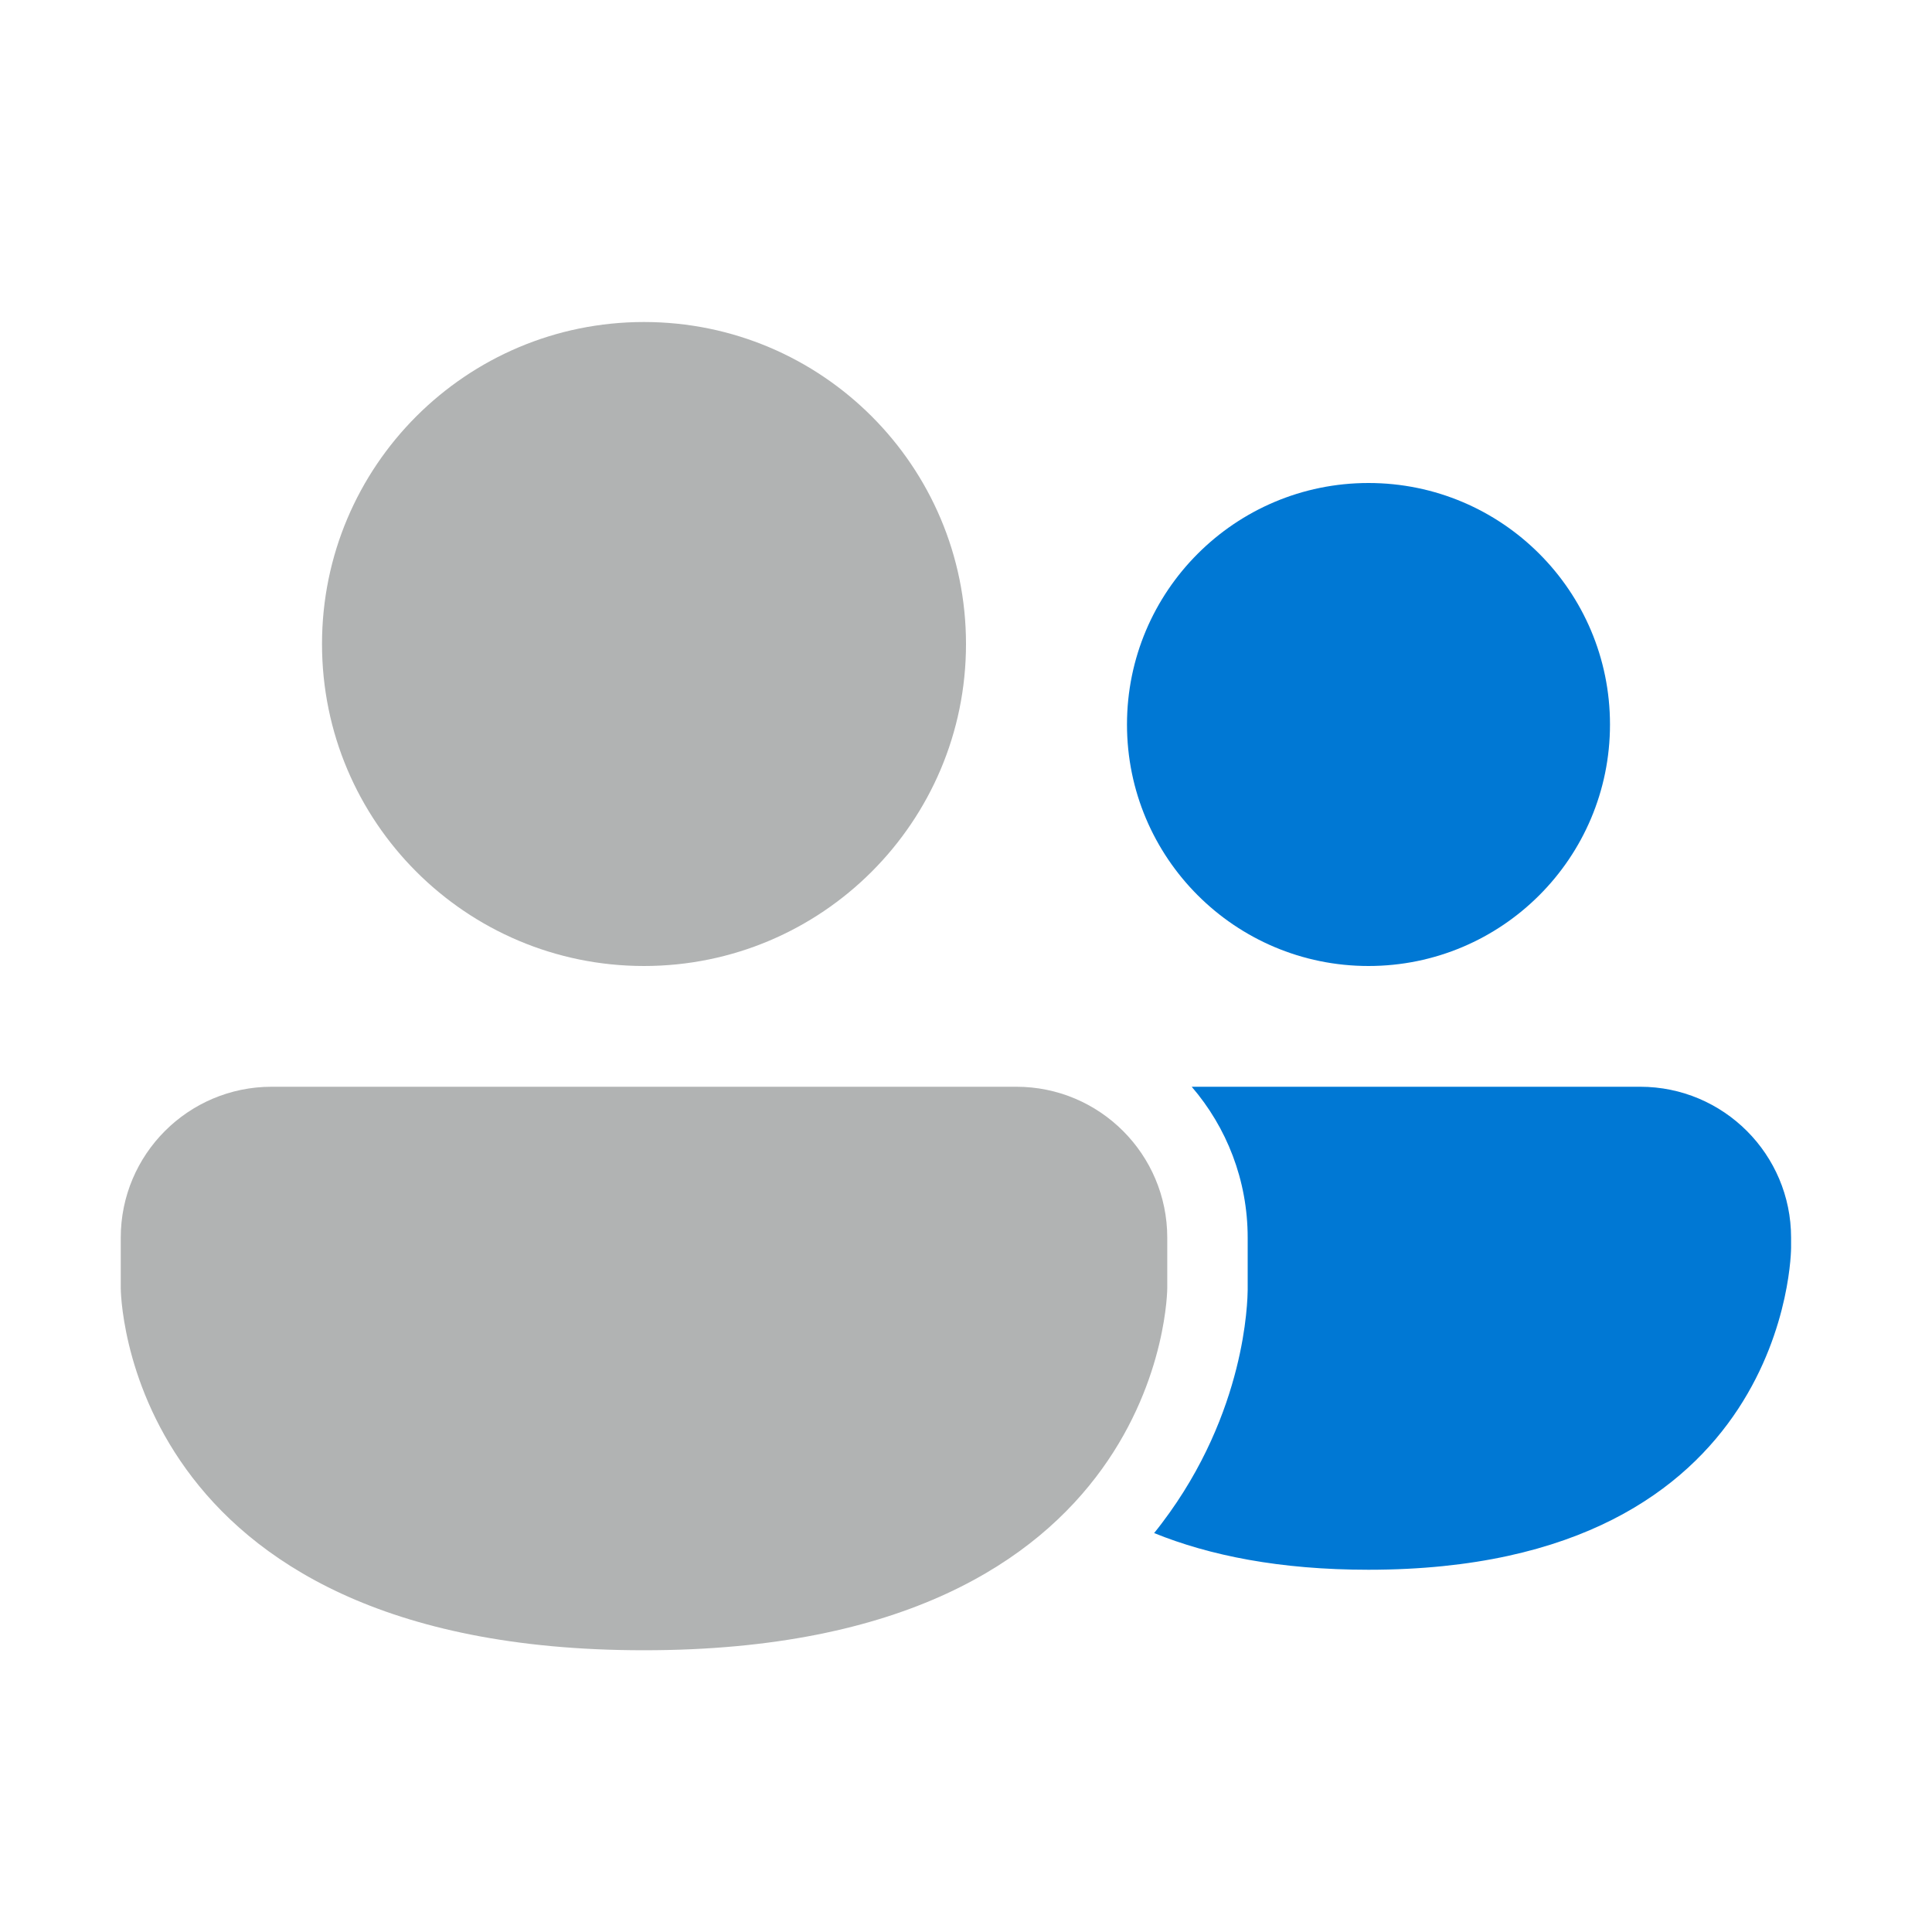
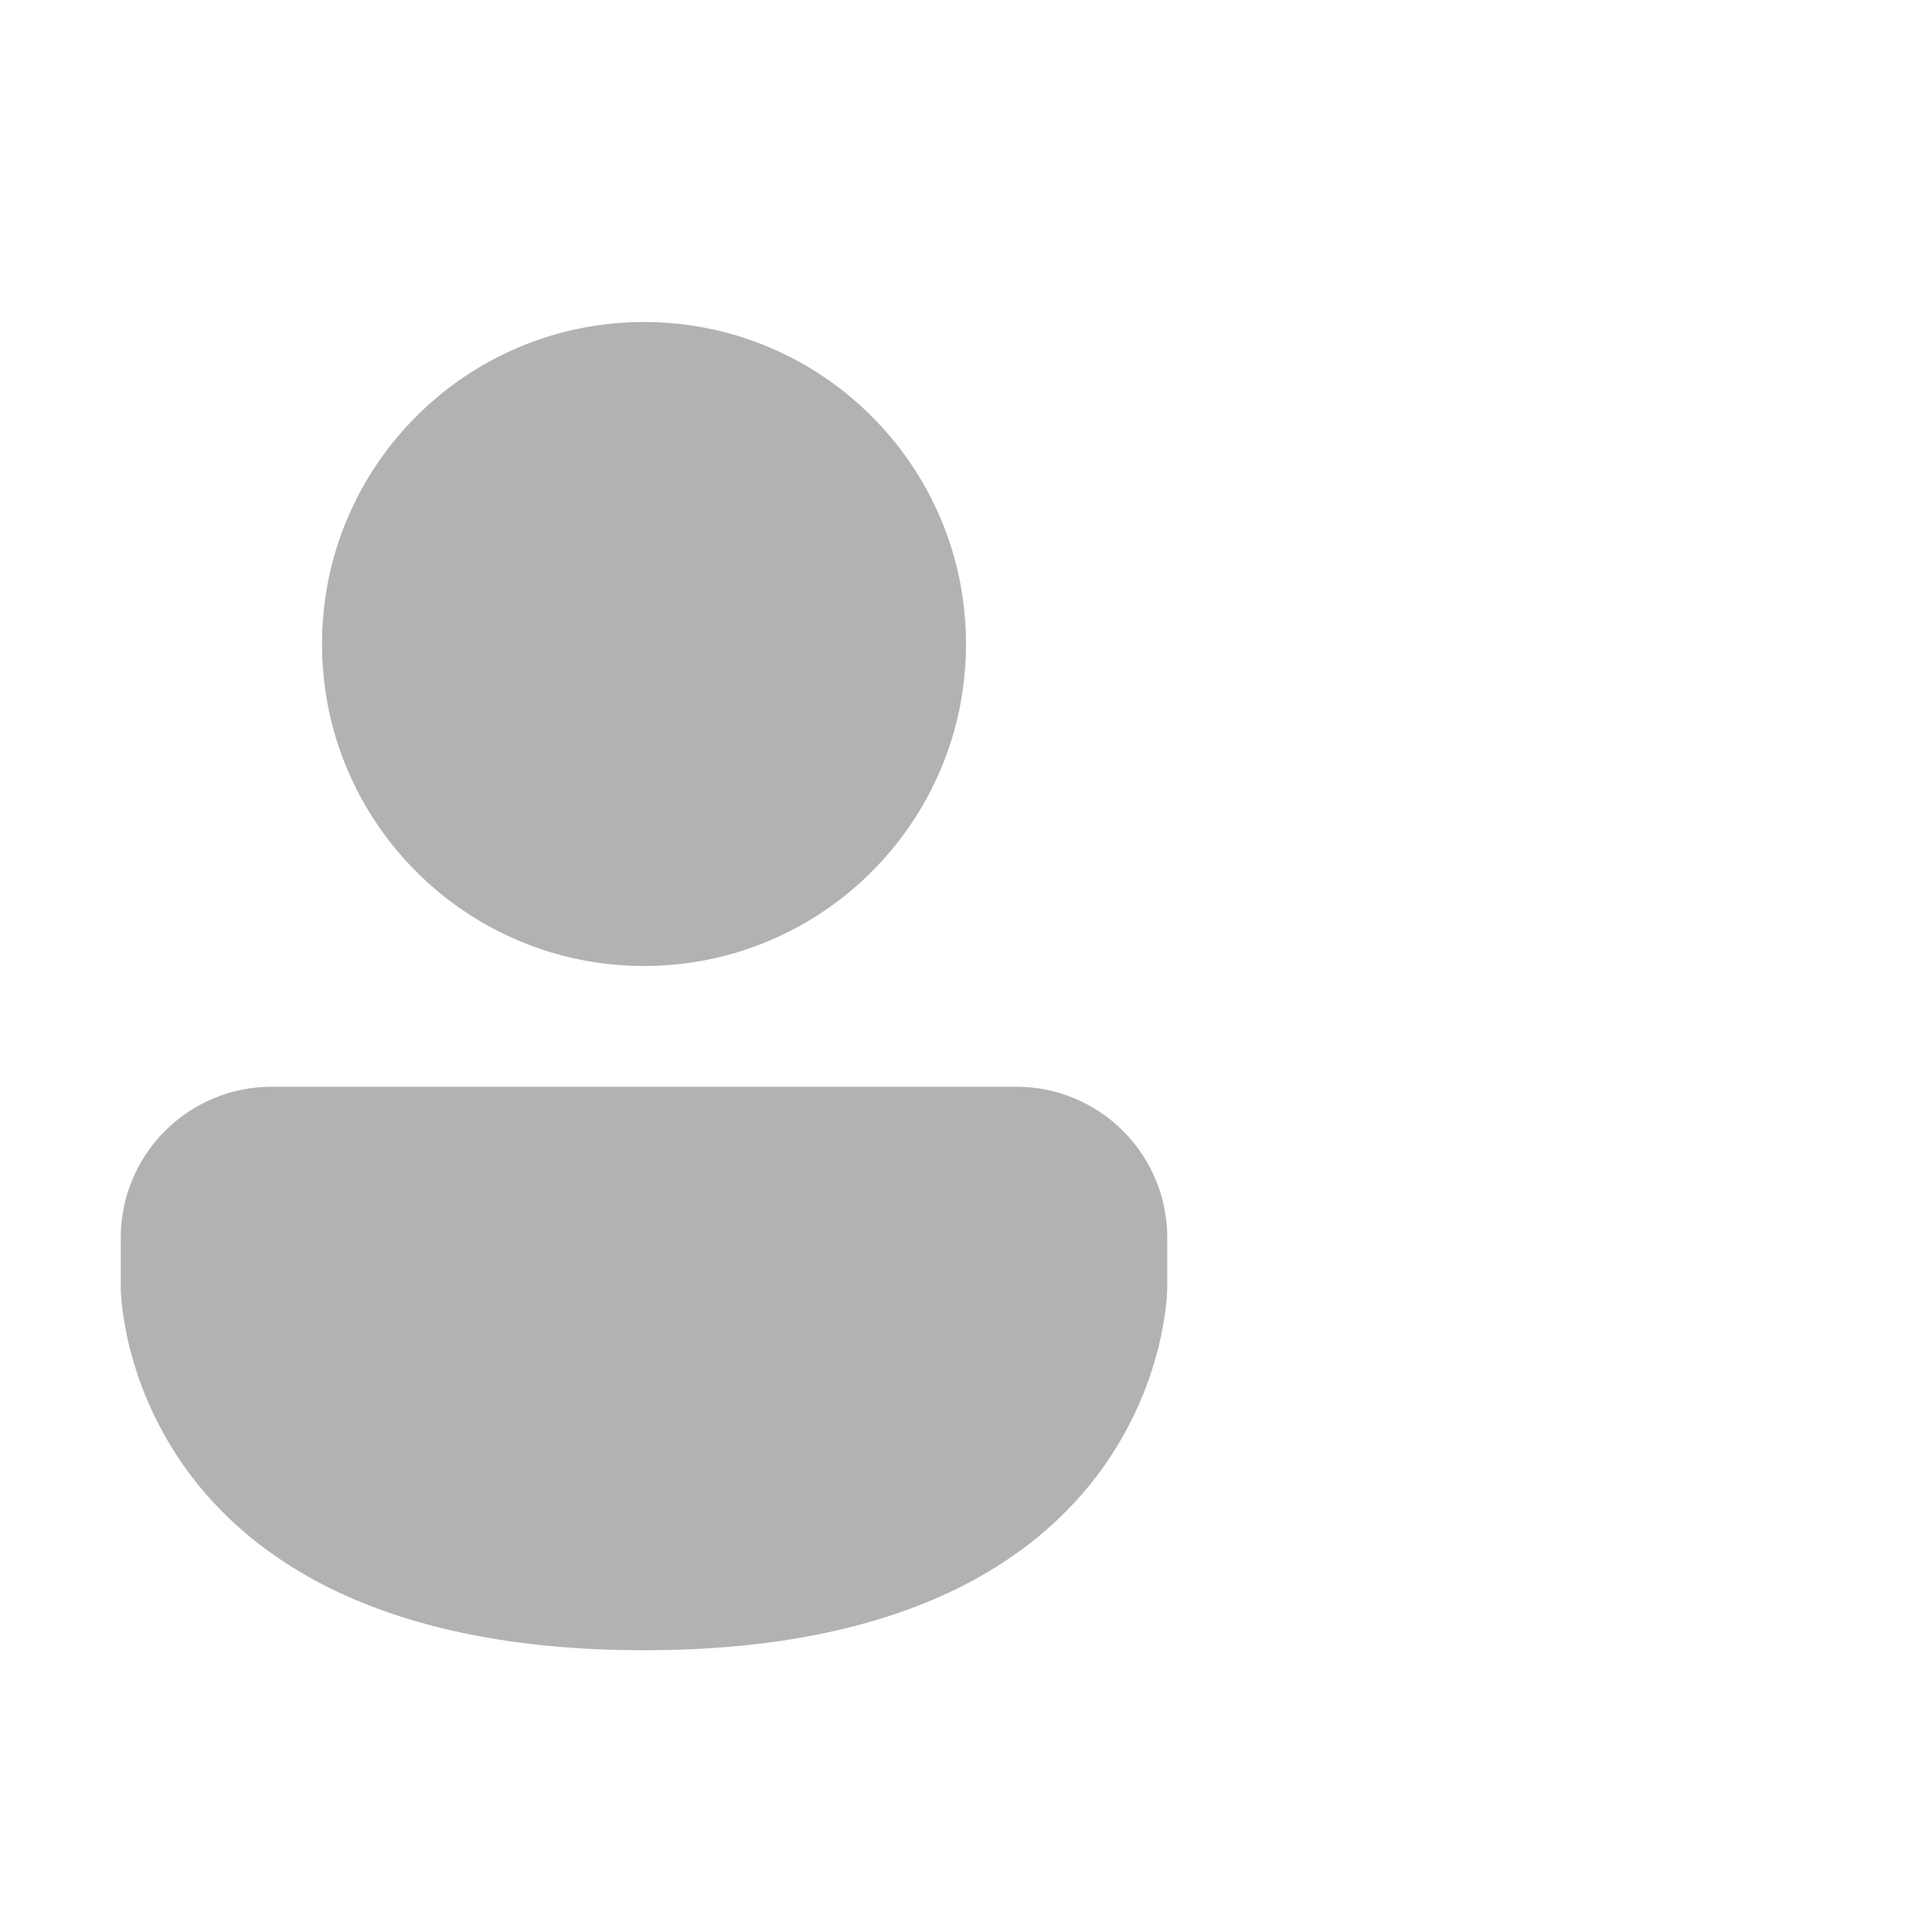
<svg xmlns="http://www.w3.org/2000/svg" width="64" height="64" viewBox="0 0 64 64" fill="none" xml:space="preserve">
  <path fill-rule="evenodd" clip-rule="evenodd" d="M21.333 32C27.224 32 32 27.225 32 21.334C32 15.443 27.224 10.667 21.333 10.667C15.442 10.667 10.667 15.443 10.667 21.334C10.667 27.225 15.442 32 21.333 32ZM9 36C6.239 36 4 38.239 4 41V42.667C4 42.667 4 54.667 21.333 54.667C38.667 54.667 38.667 42.667 38.667 42.667V41C38.667 38.239 36.428 36 33.667 36H9Z" fill="#B1B3B3" />
-   <path d="M38.232 50.785C40.067 51.529 42.391 52 45.332 52C59.332 52 59.332 41.334 59.332 41.334V41C59.332 38.239 57.094 36 54.332 36H39.477C40.632 37.343 41.331 39.09 41.331 41L41.331 42.673L41.331 42.68L41.331 42.695L41.331 42.727C41.331 42.749 41.33 42.775 41.329 42.803C41.328 42.858 41.326 42.925 41.322 43.002C41.314 43.155 41.3 43.349 41.275 43.578C41.226 44.034 41.132 44.639 40.954 45.343C40.599 46.748 39.895 48.602 38.493 50.451C38.408 50.564 38.321 50.675 38.232 50.785Z" fill="#0078D4" />
-   <path d="M45.333 32C49.752 32 53.333 28.419 53.333 24C53.333 19.582 49.752 16 45.333 16C40.915 16 37.333 19.582 37.333 24C37.333 28.419 40.915 32 45.333 32Z" fill="#0078D4" />
</svg>